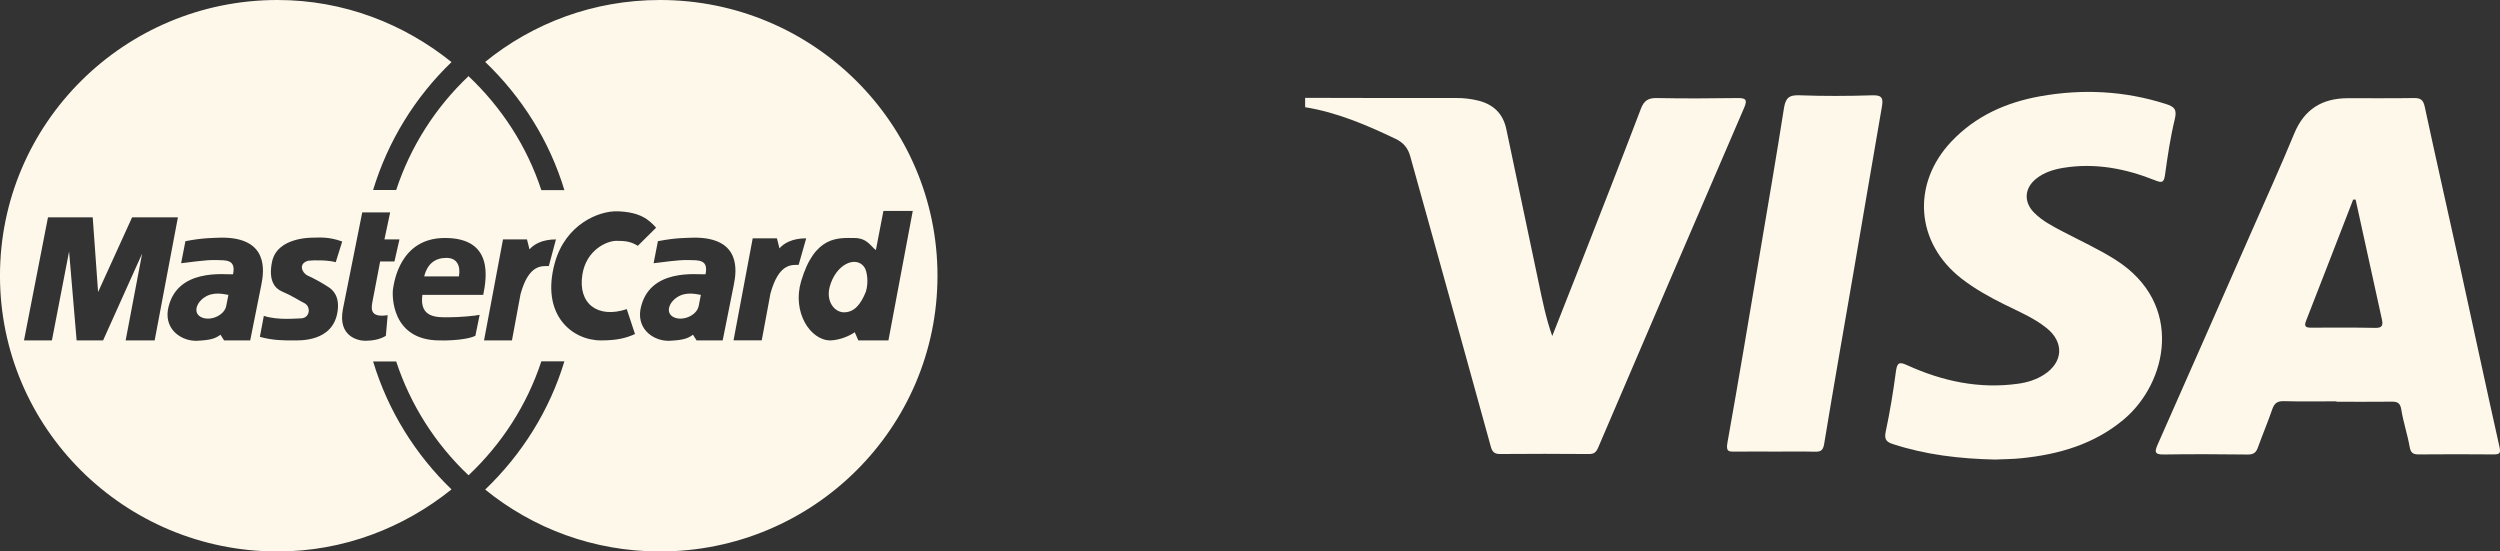
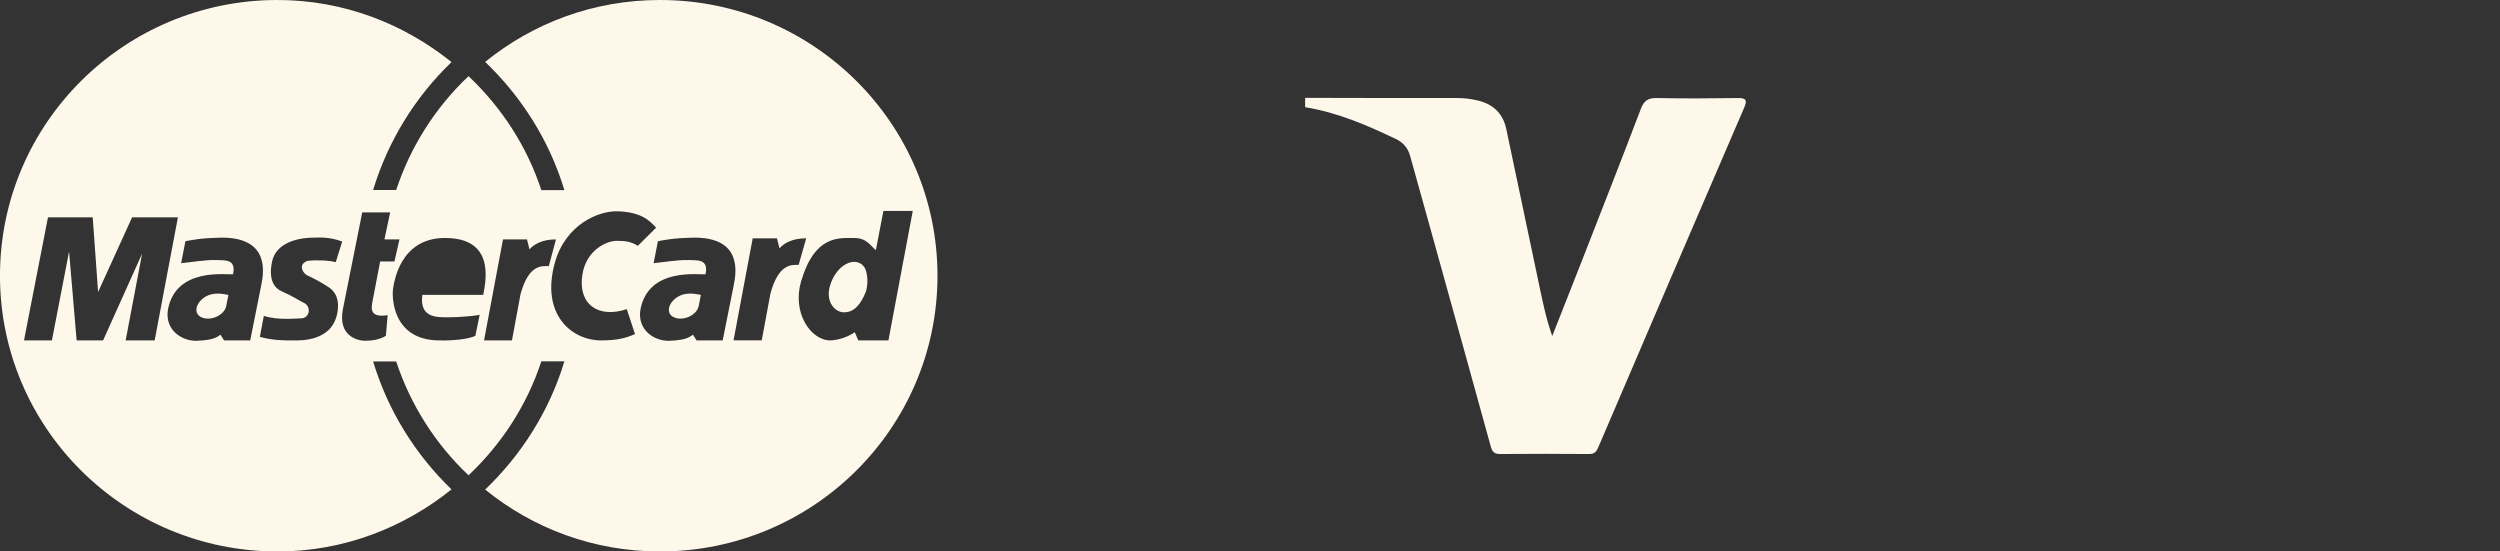
<svg xmlns="http://www.w3.org/2000/svg" width="136" height="30" viewBox="0 0 136 30" fill="none">
  <rect x="0" y="0" width="136" height="30" fill="#333333" stroke="none" />
  <path fill-rule="evenodd" clip-rule="evenodd" d="M36.823 16.177C36.336 16.506 36.199 17.086 36.706 17.28C37.194 17.466 37.913 17.145 38.01 16.641L38.127 16.042C37.874 16.002 37.31 15.848 36.823 16.177H36.823Z" fill="#FDF8EA" />
-   <path fill-rule="evenodd" clip-rule="evenodd" d="M24.284 14.029C23.68 14.029 23.252 14.339 23.076 15.036H24.965C25.062 14.494 24.887 14.029 24.284 14.029Z" fill="#FDF8EA" />
  <path fill-rule="evenodd" clip-rule="evenodd" d="M47.006 14.514C46.539 13.894 45.465 14.384 45.137 15.597C44.923 16.39 45.39 16.99 45.916 16.99C46.481 16.99 46.831 16.544 47.104 15.867C47.26 15.364 47.175 14.736 47.006 14.514Z" fill="#FDF8EA" />
  <path fill-rule="evenodd" clip-rule="evenodd" d="M35.903 5.51968e-09C32.286 5.51968e-09 28.994 1.258 26.394 3.367C28.377 5.269 29.891 7.652 30.703 10.344H29.449C28.663 7.95 27.282 5.838 25.487 4.143C23.681 5.853 22.328 7.981 21.552 10.337H20.297C21.098 7.694 22.566 5.298 24.562 3.377C21.968 1.29 18.692 5.51968e-09 15.095 5.51968e-09C6.758 -0 -0.001 6.716 -0.001 15C-0.001 23.284 6.758 30 15.095 30C18.692 30 21.968 28.71 24.562 26.623C22.594 24.726 21.106 22.341 20.297 19.663H21.552C22.329 22.019 23.681 24.147 25.488 25.857C27.283 24.162 28.663 22.05 29.449 19.656H30.703C29.891 22.348 28.377 24.731 26.394 26.633C28.994 28.741 32.286 30 35.904 30C44.24 30 50.999 23.284 50.999 15C50.999 6.717 44.24 5.51968e-09 35.904 5.51968e-09H35.903ZM6.835 18.518L7.731 13.798L5.608 18.518H4.168L3.758 13.681L2.824 18.518H1.305L2.61 11.824H5.044L5.336 15.887L7.186 11.824H9.678L8.413 18.518H6.835H6.835ZM12.19 18.518L11.995 18.209C11.723 18.403 11.508 18.499 10.73 18.538C9.951 18.577 8.958 17.997 9.133 16.854C9.561 14.533 12.287 14.959 12.677 14.92C12.852 14.088 12.268 14.165 11.742 14.146C11.216 14.127 10.223 14.282 9.853 14.32L10.086 13.121C11.08 12.927 11.606 12.947 12.073 12.927C14.623 12.927 14.37 14.746 14.215 15.501L13.611 18.518H12.19ZM18.363 16.951C18.11 18.616 16.299 18.519 15.929 18.519C15.403 18.519 14.839 18.519 14.137 18.325L14.352 17.183C15.111 17.435 16.123 17.319 16.357 17.319C16.866 17.319 16.937 16.678 16.552 16.487C16.241 16.332 15.909 16.1 15.325 15.848C14.963 15.692 14.585 15.268 14.799 14.242C15.079 12.905 16.902 12.927 17.116 12.927C17.331 12.927 17.895 12.869 18.616 13.139L18.265 14.262C17.836 14.146 17.116 14.146 16.766 14.184C16.201 14.339 16.435 14.861 16.747 14.997C17.058 15.133 17.545 15.403 17.837 15.597C18.129 15.77 18.486 16.14 18.363 16.951V16.951ZM20.991 18.267C20.66 18.48 20.212 18.538 19.861 18.538C19.51 18.538 18.362 18.325 18.654 16.816L19.706 11.553H21.225L20.913 13.024H21.731L21.458 14.223H20.68L20.251 16.467C20.173 16.893 20.212 17.28 21.088 17.145L20.991 18.267H20.991ZM26.288 16.042H22.977C22.802 17.3 23.776 17.261 24.379 17.261C24.983 17.261 25.86 17.183 26.093 17.126L25.86 18.267C25.49 18.461 24.555 18.538 23.912 18.518C21.284 18.518 21.323 16.061 21.381 15.713C21.439 15.365 21.75 12.946 24.204 12.946C26.872 12.946 26.463 15.152 26.288 16.042V16.042ZM28.317 16.003L27.85 18.519H26.331L27.363 13.024H28.668L28.804 13.566C29.038 13.295 29.486 13.024 30.244 13.024L29.855 14.475C29.486 14.475 28.765 14.36 28.317 16.003L28.317 16.003ZM34.096 16.816L34.544 18.171C34.038 18.403 33.531 18.518 32.694 18.518C31.116 18.518 29.403 17.126 30.182 14.301C30.756 12.219 32.558 11.457 33.609 11.495C34.855 11.541 35.303 11.96 35.693 12.386L34.699 13.372C34.309 13.14 34.038 13.101 33.531 13.101C33.024 13.101 31.895 13.582 31.681 14.939C31.428 16.545 32.538 17.338 34.096 16.816H34.096ZM37.893 18.518L37.698 18.209C37.425 18.403 37.212 18.499 36.432 18.538C35.653 18.577 34.66 17.997 34.836 16.854C35.264 14.533 37.99 14.959 38.38 14.92C38.555 14.088 37.971 14.165 37.445 14.146C36.919 14.127 35.926 14.282 35.556 14.32L35.79 13.121C36.783 12.927 37.309 12.947 37.776 12.927C40.327 12.927 40.074 14.746 39.918 15.501L39.314 18.518H37.893ZM41.911 15.973L41.439 18.514H39.904L40.947 12.964H42.265L42.403 13.511C42.639 13.237 43.091 12.964 43.858 12.964L43.446 14.41C43.072 14.41 42.364 14.313 41.911 15.973H41.911ZM46.694 18.519L46.499 18.074C46.188 18.287 45.682 18.5 45.175 18.519C44.085 18.519 43.084 16.988 43.579 15.307C44.319 12.792 45.623 12.947 46.461 12.947C47.182 12.947 47.356 13.392 47.648 13.604L48.057 11.476H49.654L48.33 18.519H46.695H46.694Z" fill="#FDF8EA" />
  <path fill-rule="evenodd" clip-rule="evenodd" d="M11.12 16.177C10.633 16.506 10.497 17.086 11.004 17.28C11.491 17.466 12.21 17.145 12.308 16.641L12.425 16.042C12.172 16.002 11.607 15.848 11.121 16.177H11.12Z" fill="#FDF8EA" />
  <path d="M71 5.323C73.753 5.328 76.505 5.338 79.258 5.332C79.644 5.332 80.019 5.378 80.387 5.466C81.217 5.662 81.764 6.161 81.944 7.028C82.526 9.808 83.118 12.587 83.701 15.366C83.904 16.33 84.094 17.295 84.442 18.281C84.971 16.94 85.503 15.6 86.027 14.258C87.112 11.481 88.203 8.707 89.263 5.92C89.436 5.466 89.667 5.324 90.141 5.334C91.601 5.364 93.063 5.355 94.523 5.334C94.973 5.328 95.071 5.426 94.881 5.864C92.224 12.022 89.577 18.183 86.94 24.349C86.831 24.606 86.71 24.701 86.436 24.699C84.827 24.687 83.218 24.683 81.608 24.698C81.294 24.7 81.179 24.584 81.099 24.292C80.069 20.549 79.028 16.809 77.989 13.069C77.565 11.543 77.139 10.018 76.714 8.492C76.595 8.061 76.349 7.758 75.929 7.558C74.347 6.802 72.745 6.114 70.999 5.832V5.323H71Z" fill="#FDF8EA" />
-   <path d="M127.102 21.832C126.15 21.832 125.197 21.85 124.246 21.823C123.887 21.813 123.723 21.936 123.609 22.27C123.369 22.969 123.078 23.649 122.829 24.346C122.729 24.627 122.584 24.729 122.277 24.726C120.753 24.708 119.23 24.7 117.706 24.724C117.192 24.732 117.208 24.563 117.381 24.173C119.095 20.306 120.797 16.433 122.5 12.562C123.274 10.8 124.072 9.049 124.804 7.271C125.35 5.944 126.32 5.348 127.707 5.343C128.912 5.339 130.119 5.353 131.325 5.334C131.685 5.329 131.827 5.438 131.906 5.808C132.537 8.745 133.204 11.676 133.849 14.611C134.556 17.834 135.244 21.061 135.965 24.28C136.043 24.632 136.012 24.724 135.648 24.72C134.293 24.706 132.94 24.71 131.585 24.72C131.283 24.723 131.144 24.645 131.086 24.312C130.966 23.628 130.738 22.961 130.63 22.276C130.57 21.895 130.396 21.847 130.085 21.851C129.091 21.861 128.096 21.855 127.102 21.855V21.829V21.832ZM128.147 10.859L128.012 10.856C127.158 13.058 126.308 15.261 125.447 17.461C125.325 17.774 125.452 17.826 125.725 17.825C126.888 17.821 128.052 17.812 129.216 17.837C129.594 17.845 129.646 17.695 129.577 17.383C129.098 15.209 128.623 13.034 128.146 10.86L128.147 10.859Z" fill="#FDF8EA" />
-   <path d="M108.528 25C106.591 24.955 104.754 24.74 102.971 24.157C102.61 24.039 102.495 23.896 102.584 23.477C102.816 22.384 102.997 21.279 103.143 20.172C103.21 19.671 103.384 19.701 103.756 19.87C105.674 20.74 107.672 21.171 109.787 20.874C110.293 20.804 110.775 20.655 111.206 20.374C112.24 19.701 112.297 18.62 111.339 17.849C110.638 17.286 109.813 16.947 109.02 16.552C108.204 16.146 107.412 15.706 106.692 15.143C104.206 13.203 103.98 9.999 106.156 7.698C107.477 6.302 109.148 5.566 110.985 5.238C113.279 4.827 115.562 4.937 117.805 5.651C118.266 5.798 118.442 5.93 118.311 6.472C118.067 7.475 117.917 8.502 117.775 9.526C117.717 9.932 117.609 9.958 117.254 9.816C115.642 9.171 113.979 8.845 112.236 9.132C111.708 9.219 111.208 9.377 110.781 9.711C110.122 10.228 110.073 10.986 110.664 11.578C111.104 12.018 111.652 12.3 112.196 12.586C113.168 13.098 114.169 13.55 115.1 14.143C118.848 16.533 117.908 20.835 115.519 22.83C113.913 24.17 112.007 24.719 109.976 24.927C109.472 24.98 108.962 24.978 108.528 24.999V25Z" fill="#FDF8EA" />
-   <path d="M96.556 24.566C95.837 24.566 95.116 24.559 94.397 24.568C94.061 24.573 93.883 24.58 93.97 24.097C94.59 20.634 95.167 17.163 95.752 13.694C96.191 11.097 96.636 8.501 97.045 5.899C97.129 5.366 97.293 5.161 97.87 5.183C99.201 5.233 100.538 5.228 101.87 5.184C102.415 5.167 102.448 5.382 102.374 5.813C101.851 8.825 101.342 11.84 100.824 14.855C100.291 17.952 99.744 21.045 99.235 24.146C99.172 24.522 99.037 24.58 98.716 24.572C97.997 24.554 97.276 24.567 96.557 24.567L96.556 24.566Z" fill="#FDF8EA" />
</svg>